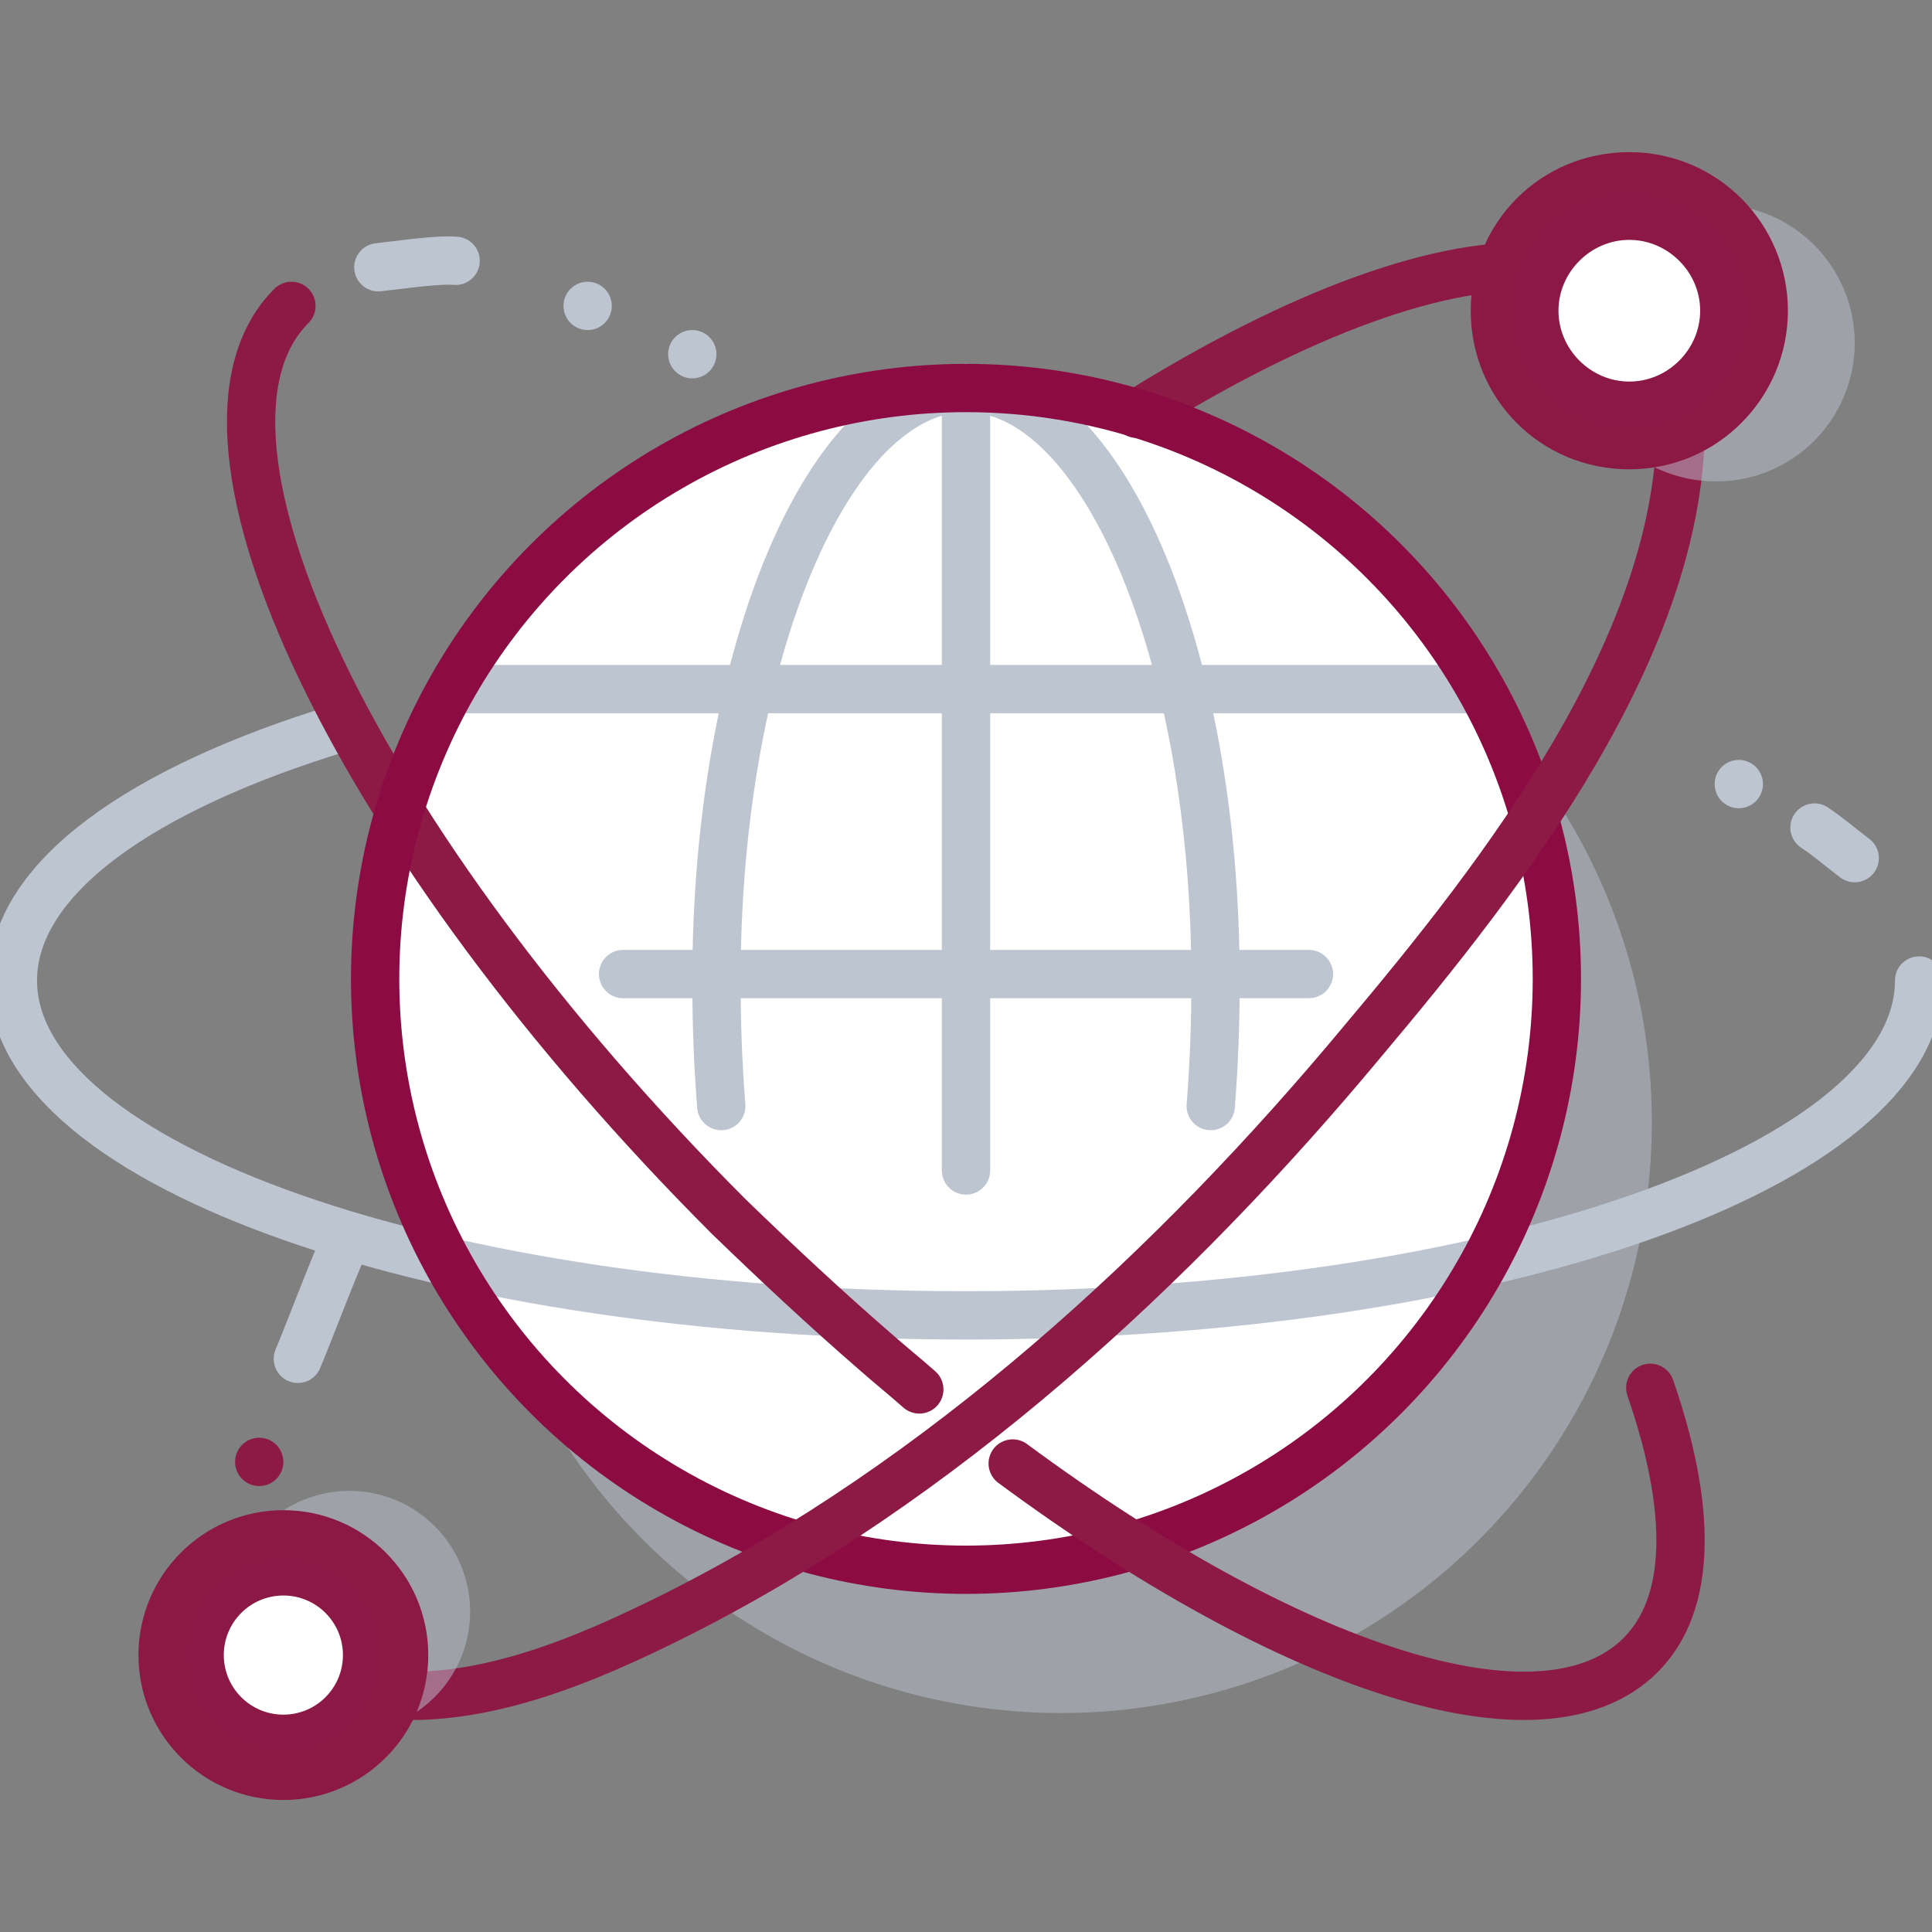
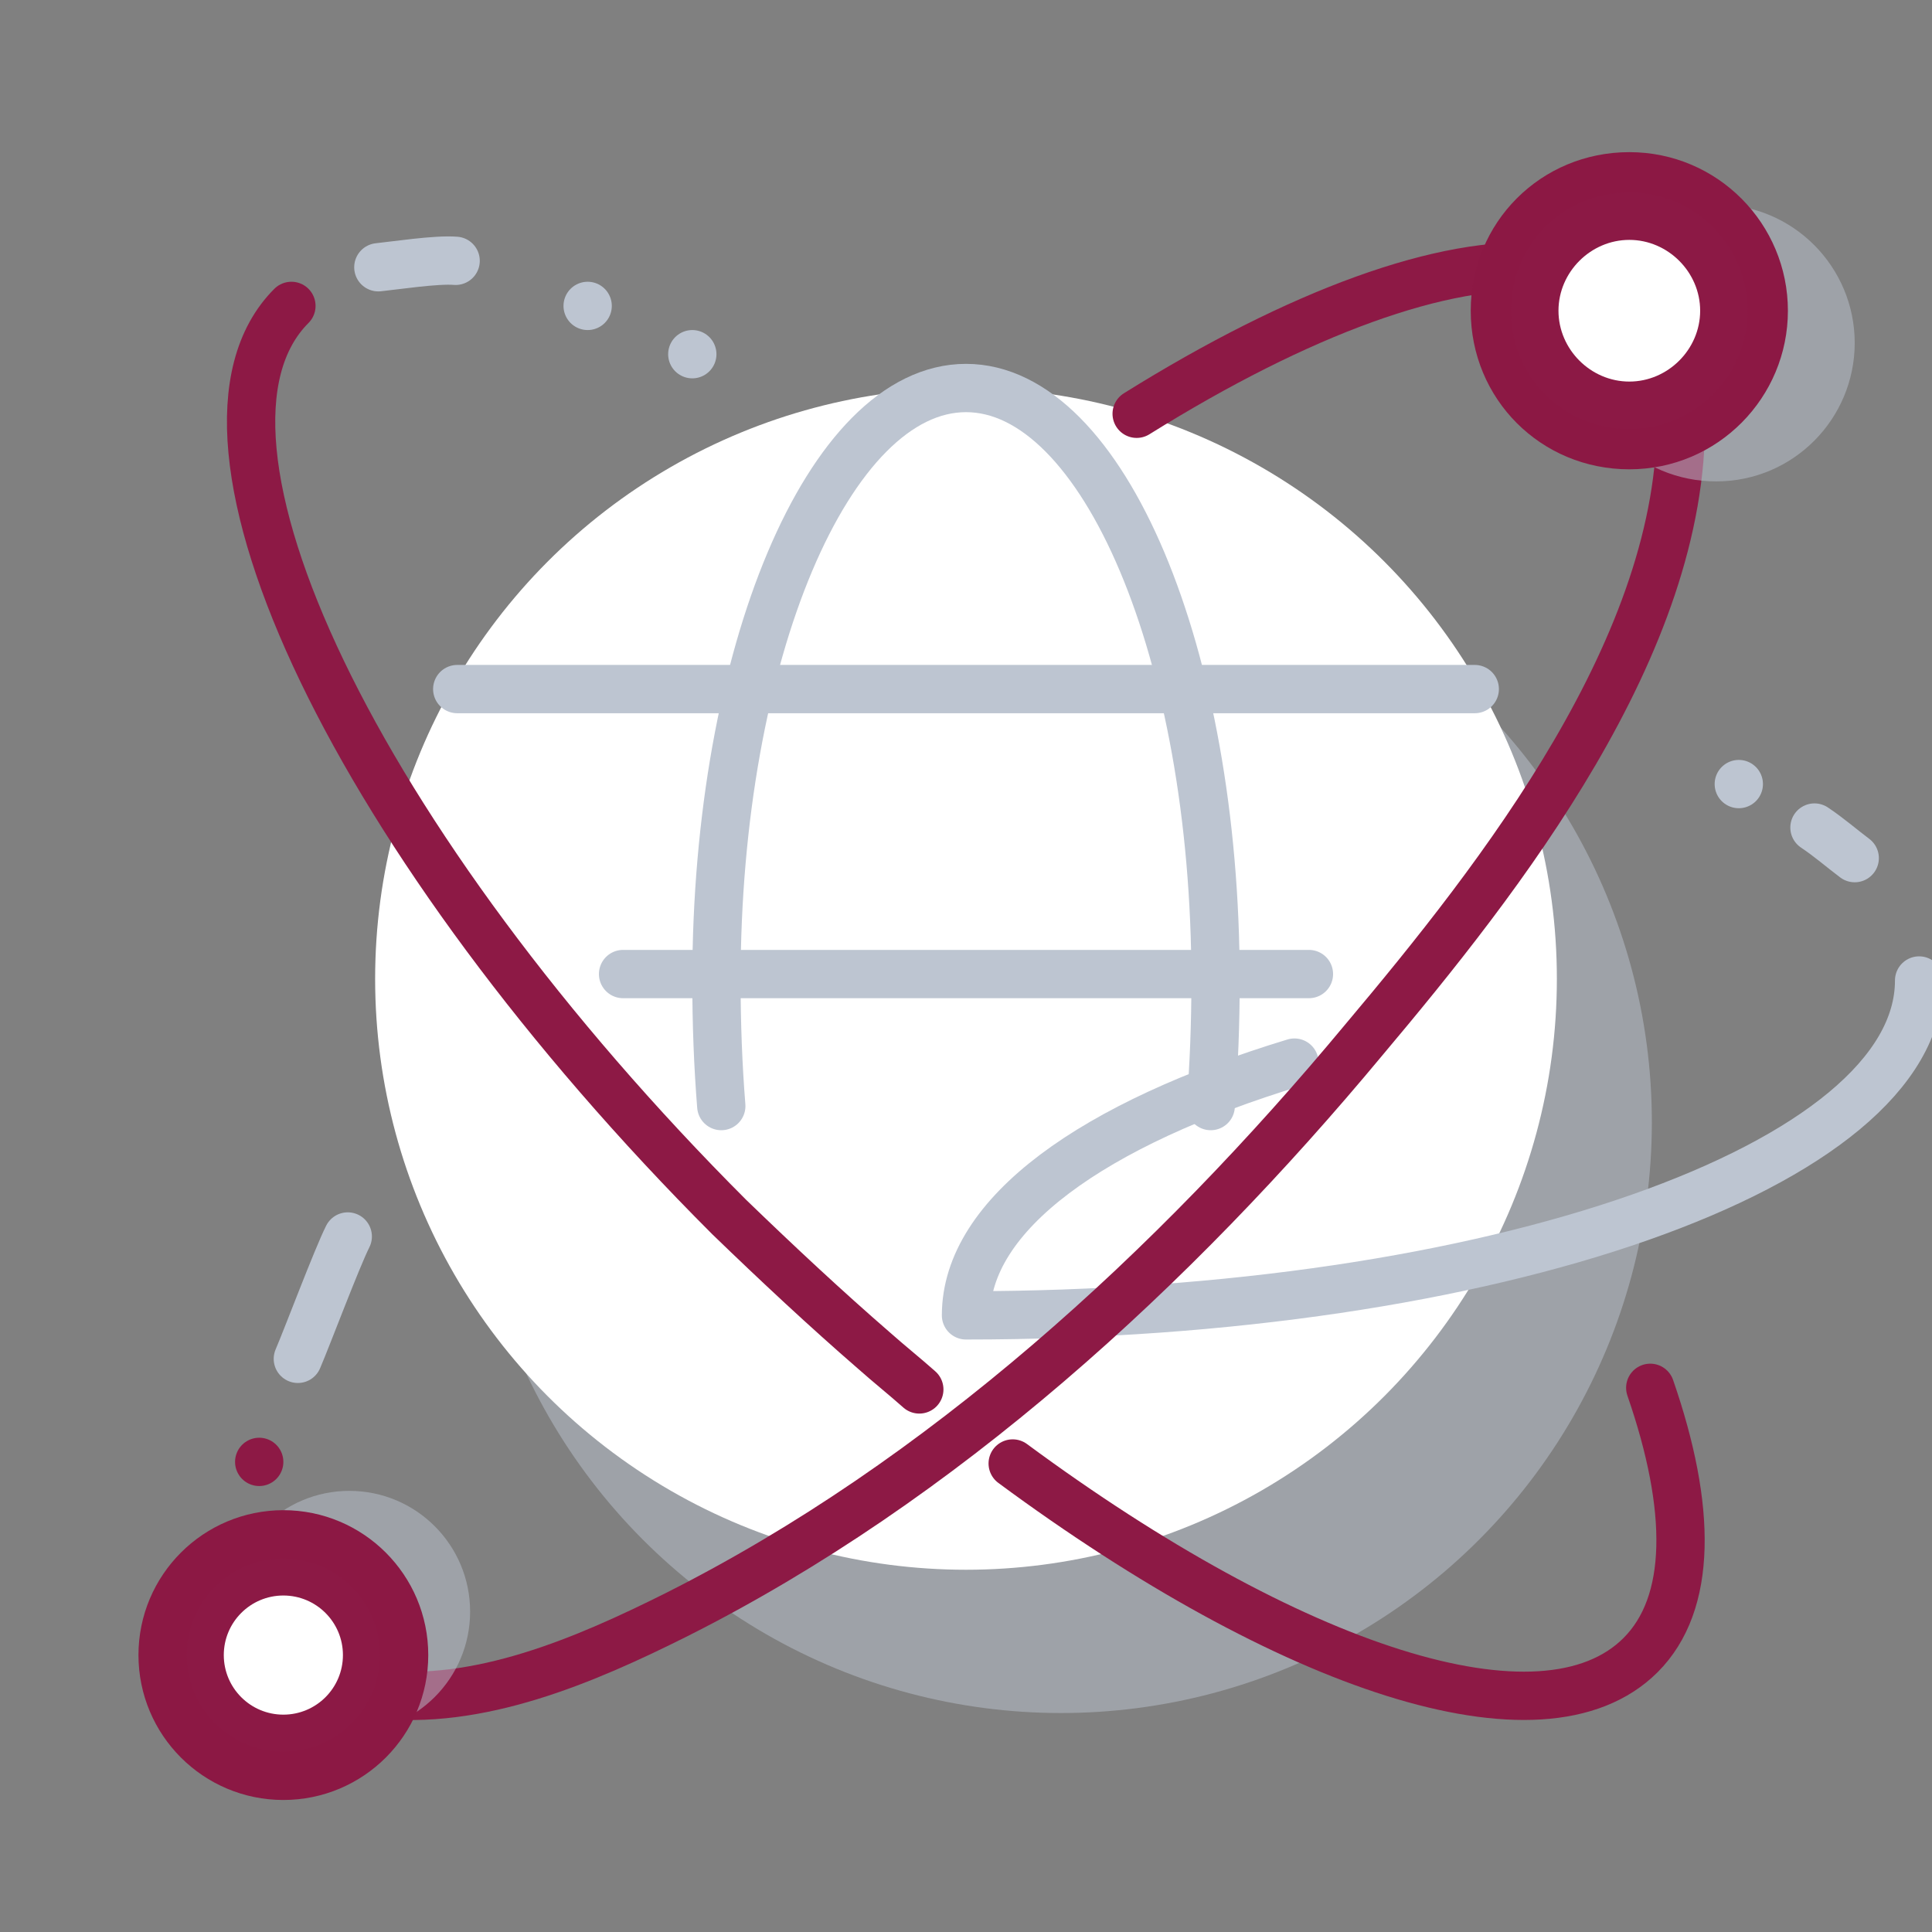
<svg xmlns="http://www.w3.org/2000/svg" version="1.1" id="Layer_1" x="0px" y="0px" viewBox="0 0 120 120" style="enable-background:new 0 0 120 120;" xml:space="preserve">
  <rect x="0" y="0" width="120" height="120" fill="#808080" stroke="none" />
  <style type="text/css">
	.st0{fill:none;stroke:#BDC5D1;stroke-width:3;stroke-linecap:round;stroke-linejoin:round;stroke-miterlimit:10;}
	.st1{opacity:0.5;fill:#BDC5D1;enable-background:new    ;}
	.st2{fill:#FFFFFF;}
	.st3{fill:none;stroke:#8D1945;stroke-width:3;stroke-linecap:round;stroke-linejoin:round;stroke-miterlimit:10;}
	.st4{fill:none;stroke:#8C0B42;stroke-width:3;stroke-linecap:round;stroke-linejoin:round;stroke-miterlimit:10;}
	.st5{fill:#8C1945;stroke:#8C1844;stroke-width:3;stroke-linecap:round;stroke-linejoin:round;stroke-miterlimit:10;}
	.st6{fill:#8C1945;stroke:#8C1844;stroke-width:2.5;stroke-linecap:round;stroke-linejoin:round;stroke-miterlimit:10;}
</style>
  <line class="st0" x1="43" y1="22" x2="43" y2="22" />
  <ellipse class="st1" cx="65.9" cy="69.7" rx="36.7" ry="36.7" />
  <ellipse class="st2" cx="60" cy="60.8" rx="36.7" ry="36.7" />
  <path class="st0" d="M27.3,43.6" />
-   <path class="st0" d="M119.2,60.9c0,11.5-26.5,20.8-59.2,20.8S0.8,72.4,0.8,60.9c0-6.3,7.9-11.9,20.4-15.7" />
+   <path class="st0" d="M119.2,60.9c0,11.5-26.5,20.8-59.2,20.8c0-6.3,7.9-11.9,20.4-15.7" />
  <path class="st0" d="M112.7,51.4c0.9,0.6,1.7,1.3,2.5,1.9" />
  <path class="st0" d="M92.7,43.6" />
  <path class="st0" d="M23.9,86.3" />
  <path class="st3" d="M57.1,86.3c-0.9-0.8-1.9-1.6-2.8-2.4c-3-2.6-6-5.4-9-8.3C22.2,52.5,10,27.1,18.1,19" />
  <path class="st0" d="M95.2,71.5" />
  <path class="st0" d="M74.7,46.2" />
  <path class="st0" d="M45.3,46.2" />
  <path class="st0" d="M60,97.7" />
  <path class="st0" d="M74.7,72.6" />
  <line class="st0" x1="91.6" y1="42.8" x2="28.4" y2="42.8" />
-   <line class="st0" x1="60" y1="24.1" x2="60" y2="72.7" />
  <path class="st0" d="M44.8,68.7c-0.2-2.5-0.3-5.1-0.3-7.8c0-20.3,7-36.8,15.5-36.8s15.5,16.5,15.5,36.8c0,2.7-0.1,5.3-0.3,7.8" />
  <path class="st0" d="M45.3,72.6" />
  <path class="st0" d="M81.6,85.9" />
  <path class="st0" d="M91.1,43.2" />
  <path class="st0" d="M60,40.1" />
  <path class="st3" d="M70.6,25.7c10.1-6.3,19.1-9.6,25.3-9.1" />
-   <ellipse class="st4" cx="60" cy="60.8" rx="36.7" ry="36.7" />
  <path class="st3" d="M102.5,86.2c2.6,7.5,2.6,13.4-0.6,16.6c-6.1,6.1-21.8,0.8-39-11.9" />
  <path class="st3" d="M104.4,25.9c0.2,14.1-11.2,28.6-19.7,38.7C72.9,78.8,58.5,92,42,100.3c-5.6,2.8-12.3,5.7-18.7,4.9" />
  <path class="st0" d="M101.9,19" />
  <path class="st0" d="M51.6,73.3" />
  <path class="st0" d="M106.8,52.5" />
  <path class="st0" d="M84.3,35.2" />
  <line class="st0" x1="81.3" y1="60.5" x2="38.7" y2="60.5" />
  <circle class="st1" cx="21.7" cy="100.1" r="7.5" />
  <circle class="st5" cx="17.6" cy="102.8" r="7.5" />
  <circle class="st2" cx="17.6" cy="102.8" r="3.7" />
  <path class="st1" d="M115.2,21.3c0,4.7-3.8,8.6-8.6,8.6S98,26.1,98,21.3s3.8-8.6,8.6-8.6S115.2,16.6,115.2,21.3z" />
  <path class="st6" d="M109.8,19.3c0,4.7-3.8,8.6-8.6,8.6s-8.6-3.8-8.6-8.6s3.8-8.6,8.6-8.6S109.8,14.6,109.8,19.3z" />
  <path class="st2" d="M105.6,19.3c0,2.4-2,4.4-4.4,4.4s-4.4-2-4.4-4.4s2-4.4,4.4-4.4S105.6,16.9,105.6,19.3z" />
  <line class="st0" x1="108" y1="48.7" x2="108" y2="48.7" />
  <line class="st3" x1="16.1" y1="90.8" x2="16.1" y2="90.8" />
  <path class="st0" d="M18.5,84.4c0.6-1.4,2.4-6.2,3.1-7.6" />
  <line class="st0" x1="36.5" y1="19" x2="36.5" y2="19" />
  <path class="st0" d="M23.5,16.6c1-0.1,3.6-0.5,4.8-0.4" />
</svg>